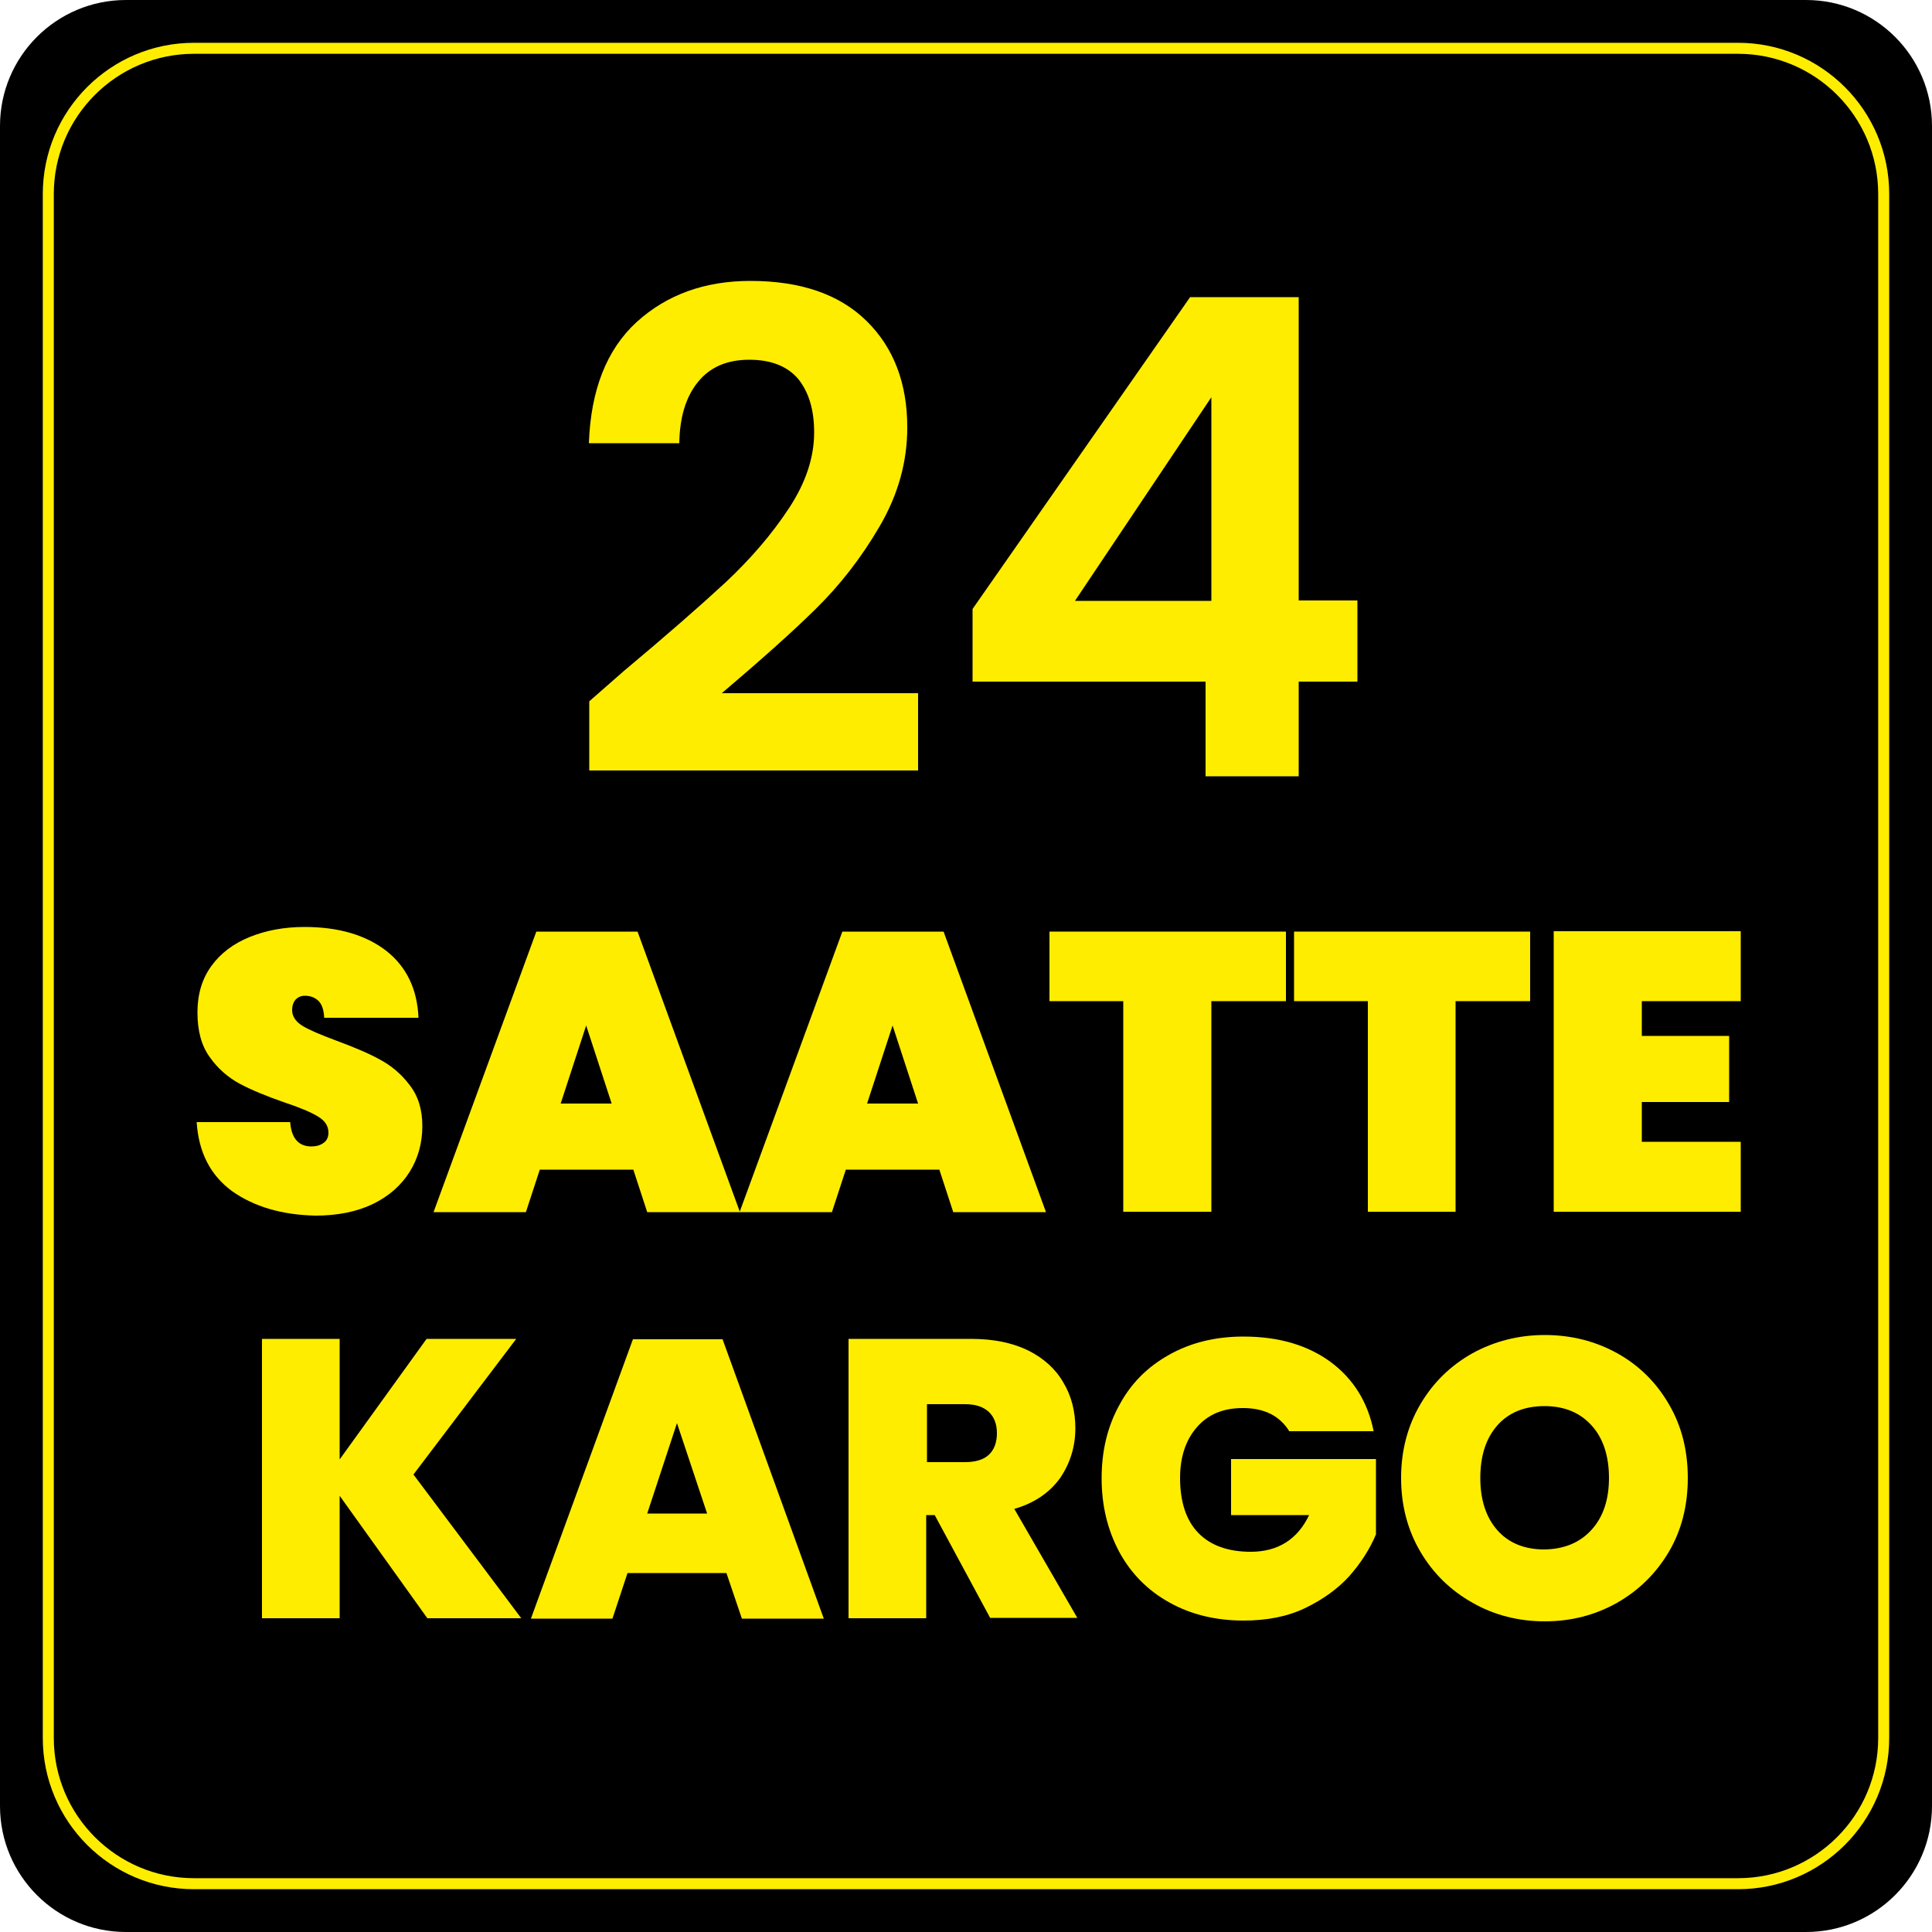
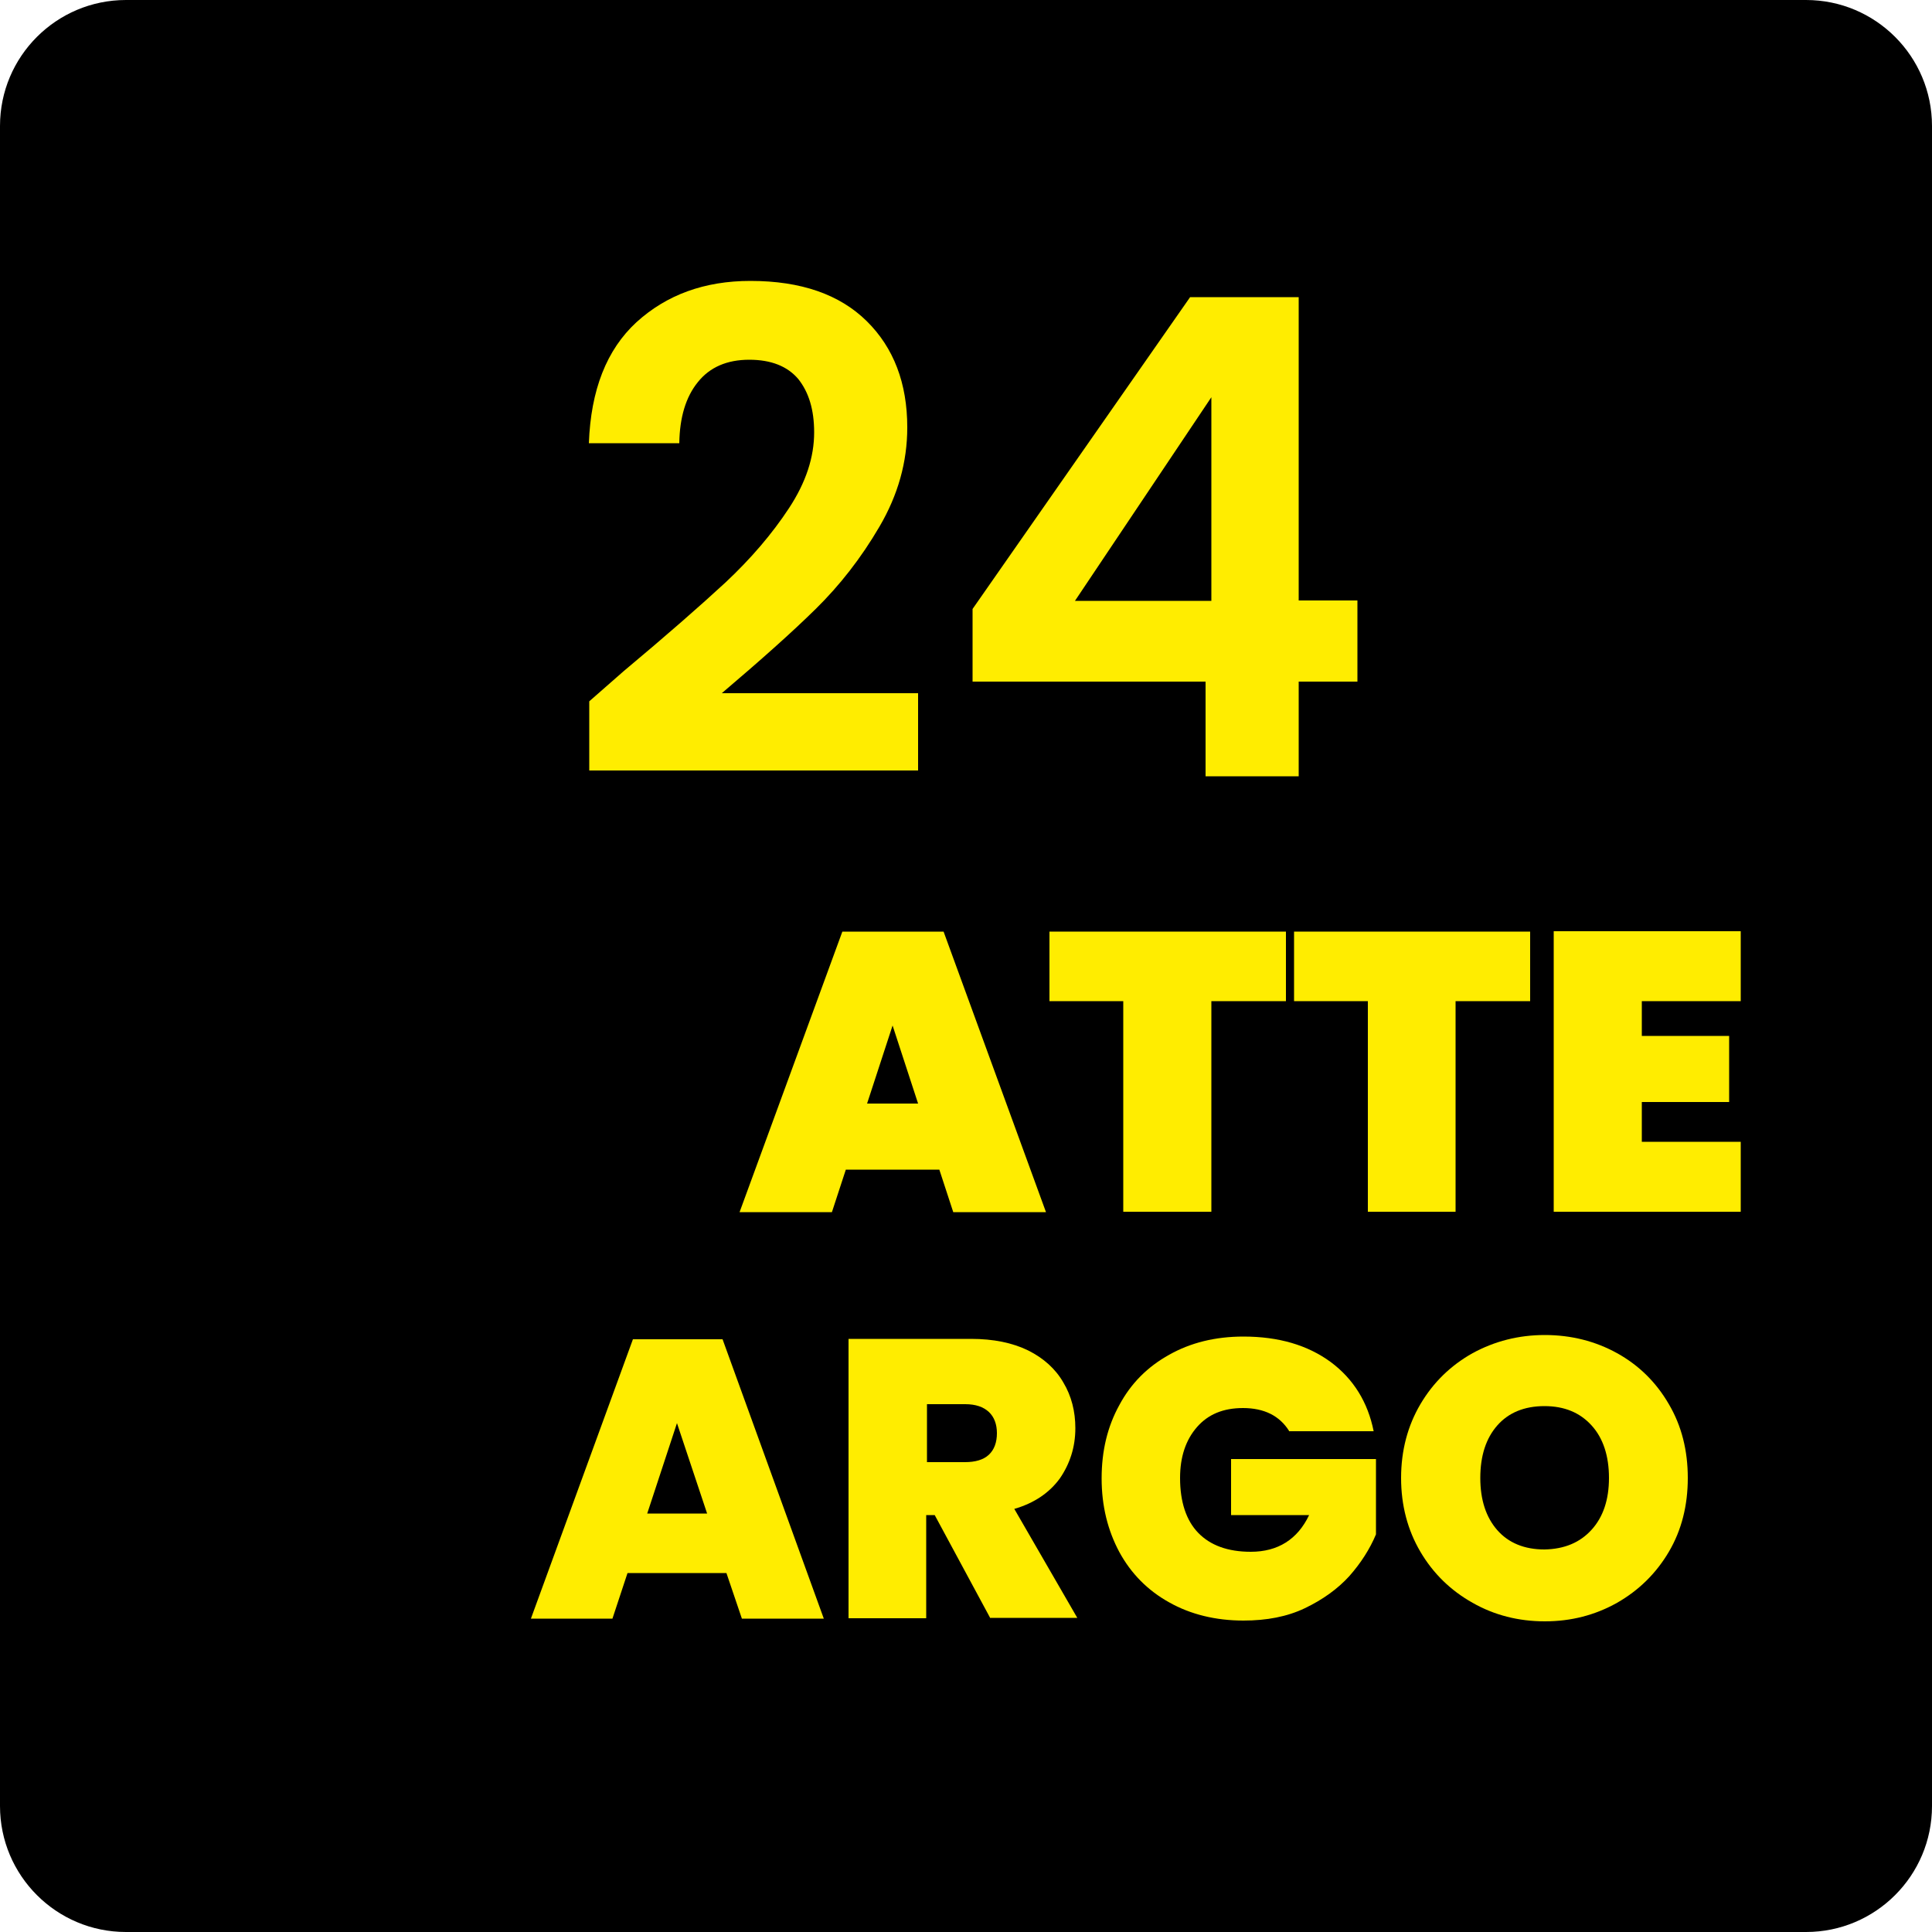
<svg xmlns="http://www.w3.org/2000/svg" version="1.1" id="Layer_1" x="0px" y="0px" viewBox="0 0 500 500" style="enable-background:new 0 0 500 500;" xml:space="preserve">
  <style type="text/css">
	.st0{fill:#FFED00;}
	.st1{fill:none;stroke:#FFED00;stroke-width:2.85;stroke-miterlimit:10;}
</style>
  <path d="M467.4,500H32.6C14.6,500,0,485.4,0,467.4V32.6C0,14.6,14.6,0,32.6,0h434.8c18,0,32.6,14.6,32.6,32.6v434.8  C500,485.4,485.4,500,467.4,500z" />
  <g>
    <path class="st0" d="M161.4,173.7c11-9.2,19.8-16.9,26.4-23c6.5-6.1,12-12.5,16.4-19.2c4.4-6.7,6.5-13.2,6.5-19.6   c0-5.9-1.4-10.4-4.1-13.8c-2.8-3.3-7-5-12.7-5c-5.7,0-10.2,1.9-13.3,5.8c-3.1,3.8-4.7,9.1-4.8,15.8h-23.4   c0.5-13.8,4.6-24.2,12.3-31.3c7.8-7.1,17.6-10.7,29.5-10.7c13.1,0,23.1,3.5,30.1,10.4c7,6.9,10.5,16.1,10.5,27.5   c0,9-2.4,17.5-7.2,25.7c-4.8,8.2-10.3,15.2-16.5,21.3s-14.3,13.3-24.3,21.8h50.8v20h-85.1v-17.9L161.4,173.7z" />
    <path class="st0" d="M251.7,176.5v-18.9L308,76.9h28.1v78.5h15.2v21h-15.2v24.5H312v-24.5H251.7z M313.5,102.8l-35.3,52.7h35.3   V102.8z" />
  </g>
  <g>
-     <path class="st0" d="M60.1,308.3c-5.6-4.1-8.7-10-9.2-17.9h24.2c0.3,4.2,2.2,6.3,5.5,6.3c1.2,0,2.3-0.3,3.1-0.9   c0.9-0.6,1.3-1.5,1.3-2.7c0-1.7-0.9-3.1-2.8-4.2c-1.8-1.1-4.7-2.3-8.6-3.6c-4.6-1.6-8.5-3.2-11.5-4.8c-3-1.6-5.7-3.9-7.8-6.9   c-2.2-3-3.2-6.9-3.2-11.6c0-4.7,1.2-8.7,3.6-12c2.4-3.3,5.7-5.8,9.9-7.5c4.2-1.7,8.9-2.6,14.2-2.6c8.9,0,15.9,2.1,21.2,6.2   c5.2,4.1,8,9.9,8.3,17.3H83.9c-0.1-2.1-0.6-3.5-1.5-4.4c-1-0.9-2.1-1.3-3.5-1.3c-1,0-1.7,0.3-2.4,1c-0.6,0.7-0.9,1.6-0.9,2.7   c0,1.6,0.9,3,2.7,4.1c1.8,1.1,4.7,2.3,8.7,3.8c4.6,1.7,8.4,3.3,11.3,4.9c3,1.6,5.6,3.8,7.7,6.6c2.2,2.8,3.3,6.3,3.3,10.6   c0,4.4-1.1,8.4-3.3,11.9c-2.2,3.5-5.4,6.3-9.5,8.3c-4.2,2-9.1,3-14.9,3C72.9,314.4,65.8,312.3,60.1,308.3z" />
-     <path class="st0" d="M163.9,302.7h-24.2l-3.6,11h-23.9l26.6-72.6H165l26.5,72.6h-24L163.9,302.7z M158.3,285.6l-6.6-20.2l-6.6,20.2   H158.3z" />
    <path class="st0" d="M243.1,302.7h-24.2l-3.6,11h-23.9l26.6-72.6h26.2l26.5,72.6h-24L243.1,302.7z M237.6,285.6l-6.6-20.2   l-6.6,20.2H237.6z" />
    <path class="st0" d="M332.8,241.1v18h-19.3v54.5h-22.8v-54.5h-19.1v-18H332.8z" />
    <path class="st0" d="M396,241.1v18h-19.3v54.5H354v-54.5h-19.1v-18H396z" />
    <path class="st0" d="M424.9,259.2v8.9h22.6v17.1h-22.6v10.3h25.6v18.1h-48.4v-72.6h48.4v18.1H424.9z" />
  </g>
  <g>
-     <path class="st0" d="M110.6,418.8l-22.7-31.7v31.7H67.8v-72.3h20.1v31.2l22.5-31.2h23.2L107,381.6l27.9,37.2H110.6z" />
    <path class="st0" d="M188,407.1h-25.6l-3.9,11.8h-21.1l26.4-72.3h23.2l26.2,72.3h-21.2L188,407.1z M183,391.7l-7.8-23.4l-7.7,23.4   H183z" />
    <path class="st0" d="M256.3,418.8l-14.4-26.7h-2.2v26.7h-20.1v-72.3h31.7c5.8,0,10.7,1,14.8,3c4,2,7.1,4.8,9.1,8.3   c2.1,3.5,3.1,7.5,3.1,11.8c0,4.9-1.4,9.2-4,13c-2.7,3.7-6.6,6.4-11.8,7.9l16.3,28.2H256.3z M239.8,378.4h9.9c2.7,0,4.8-0.6,6.2-1.9   c1.4-1.3,2.1-3.2,2.1-5.6c0-2.3-0.7-4.2-2.1-5.5c-1.4-1.3-3.4-2-6.1-2h-9.9V378.4z" />
    <path class="st0" d="M333.6,370.3c-1.2-1.9-2.8-3.4-4.8-4.4c-2-1-4.4-1.5-7.1-1.5c-5.1,0-9,1.6-11.9,4.9c-2.9,3.3-4.4,7.7-4.4,13.2   c0,6.2,1.6,11,4.7,14.2c3.1,3.2,7.6,4.9,13.6,4.9c7,0,12.1-3.2,15.1-9.5h-20.2v-14.5h37.5v19.5c-1.6,3.8-3.9,7.4-6.9,10.8   c-3,3.3-6.9,6.1-11.5,8.3s-9.9,3.2-15.9,3.2c-7.2,0-13.7-1.6-19.2-4.7c-5.6-3.1-9.9-7.5-12.9-13c-3-5.6-4.6-11.9-4.6-19.1   c0-7.1,1.5-13.4,4.6-19c3-5.6,7.3-9.9,12.9-13c5.5-3.1,11.9-4.7,19.2-4.7c9.1,0,16.6,2.2,22.6,6.6c5.9,4.4,9.6,10.4,11.1,17.9   H333.6z" />
    <path class="st0" d="M381.1,414.8c-5.7-3.2-10.2-7.6-13.5-13.2c-3.3-5.6-5-12-5-19.1c0-7.1,1.7-13.5,5-19.1   c3.3-5.6,7.8-10,13.5-13.2c5.7-3.1,11.9-4.7,18.7-4.7c6.8,0,13.1,1.6,18.7,4.7c5.6,3.1,10.1,7.5,13.4,13.2c3.3,5.6,4.9,12,4.9,19.1   c0,7.1-1.6,13.5-4.9,19.1c-3.3,5.6-7.8,10-13.4,13.2c-5.7,3.2-11.9,4.8-18.7,4.8S386.7,418,381.1,414.8z M411.9,395.9   c3-3.3,4.5-7.8,4.5-13.4c0-5.7-1.5-10.3-4.5-13.6c-3-3.3-7-5-12.2-5c-5.2,0-9.3,1.7-12.2,5c-2.9,3.3-4.4,7.8-4.4,13.6   c0,5.7,1.5,10.2,4.4,13.5c2.9,3.3,7,5,12.2,5C404.9,400.9,408.9,399.2,411.9,395.9z" />
  </g>
-   <path class="st1" d="M449.8,487.5H50.2c-20.8,0-37.7-16.9-37.7-37.7V50.2c0-20.8,16.9-37.7,37.7-37.7h399.6  c20.8,0,37.7,16.9,37.7,37.7v399.6C487.5,470.6,470.6,487.5,449.8,487.5z" />
</svg>